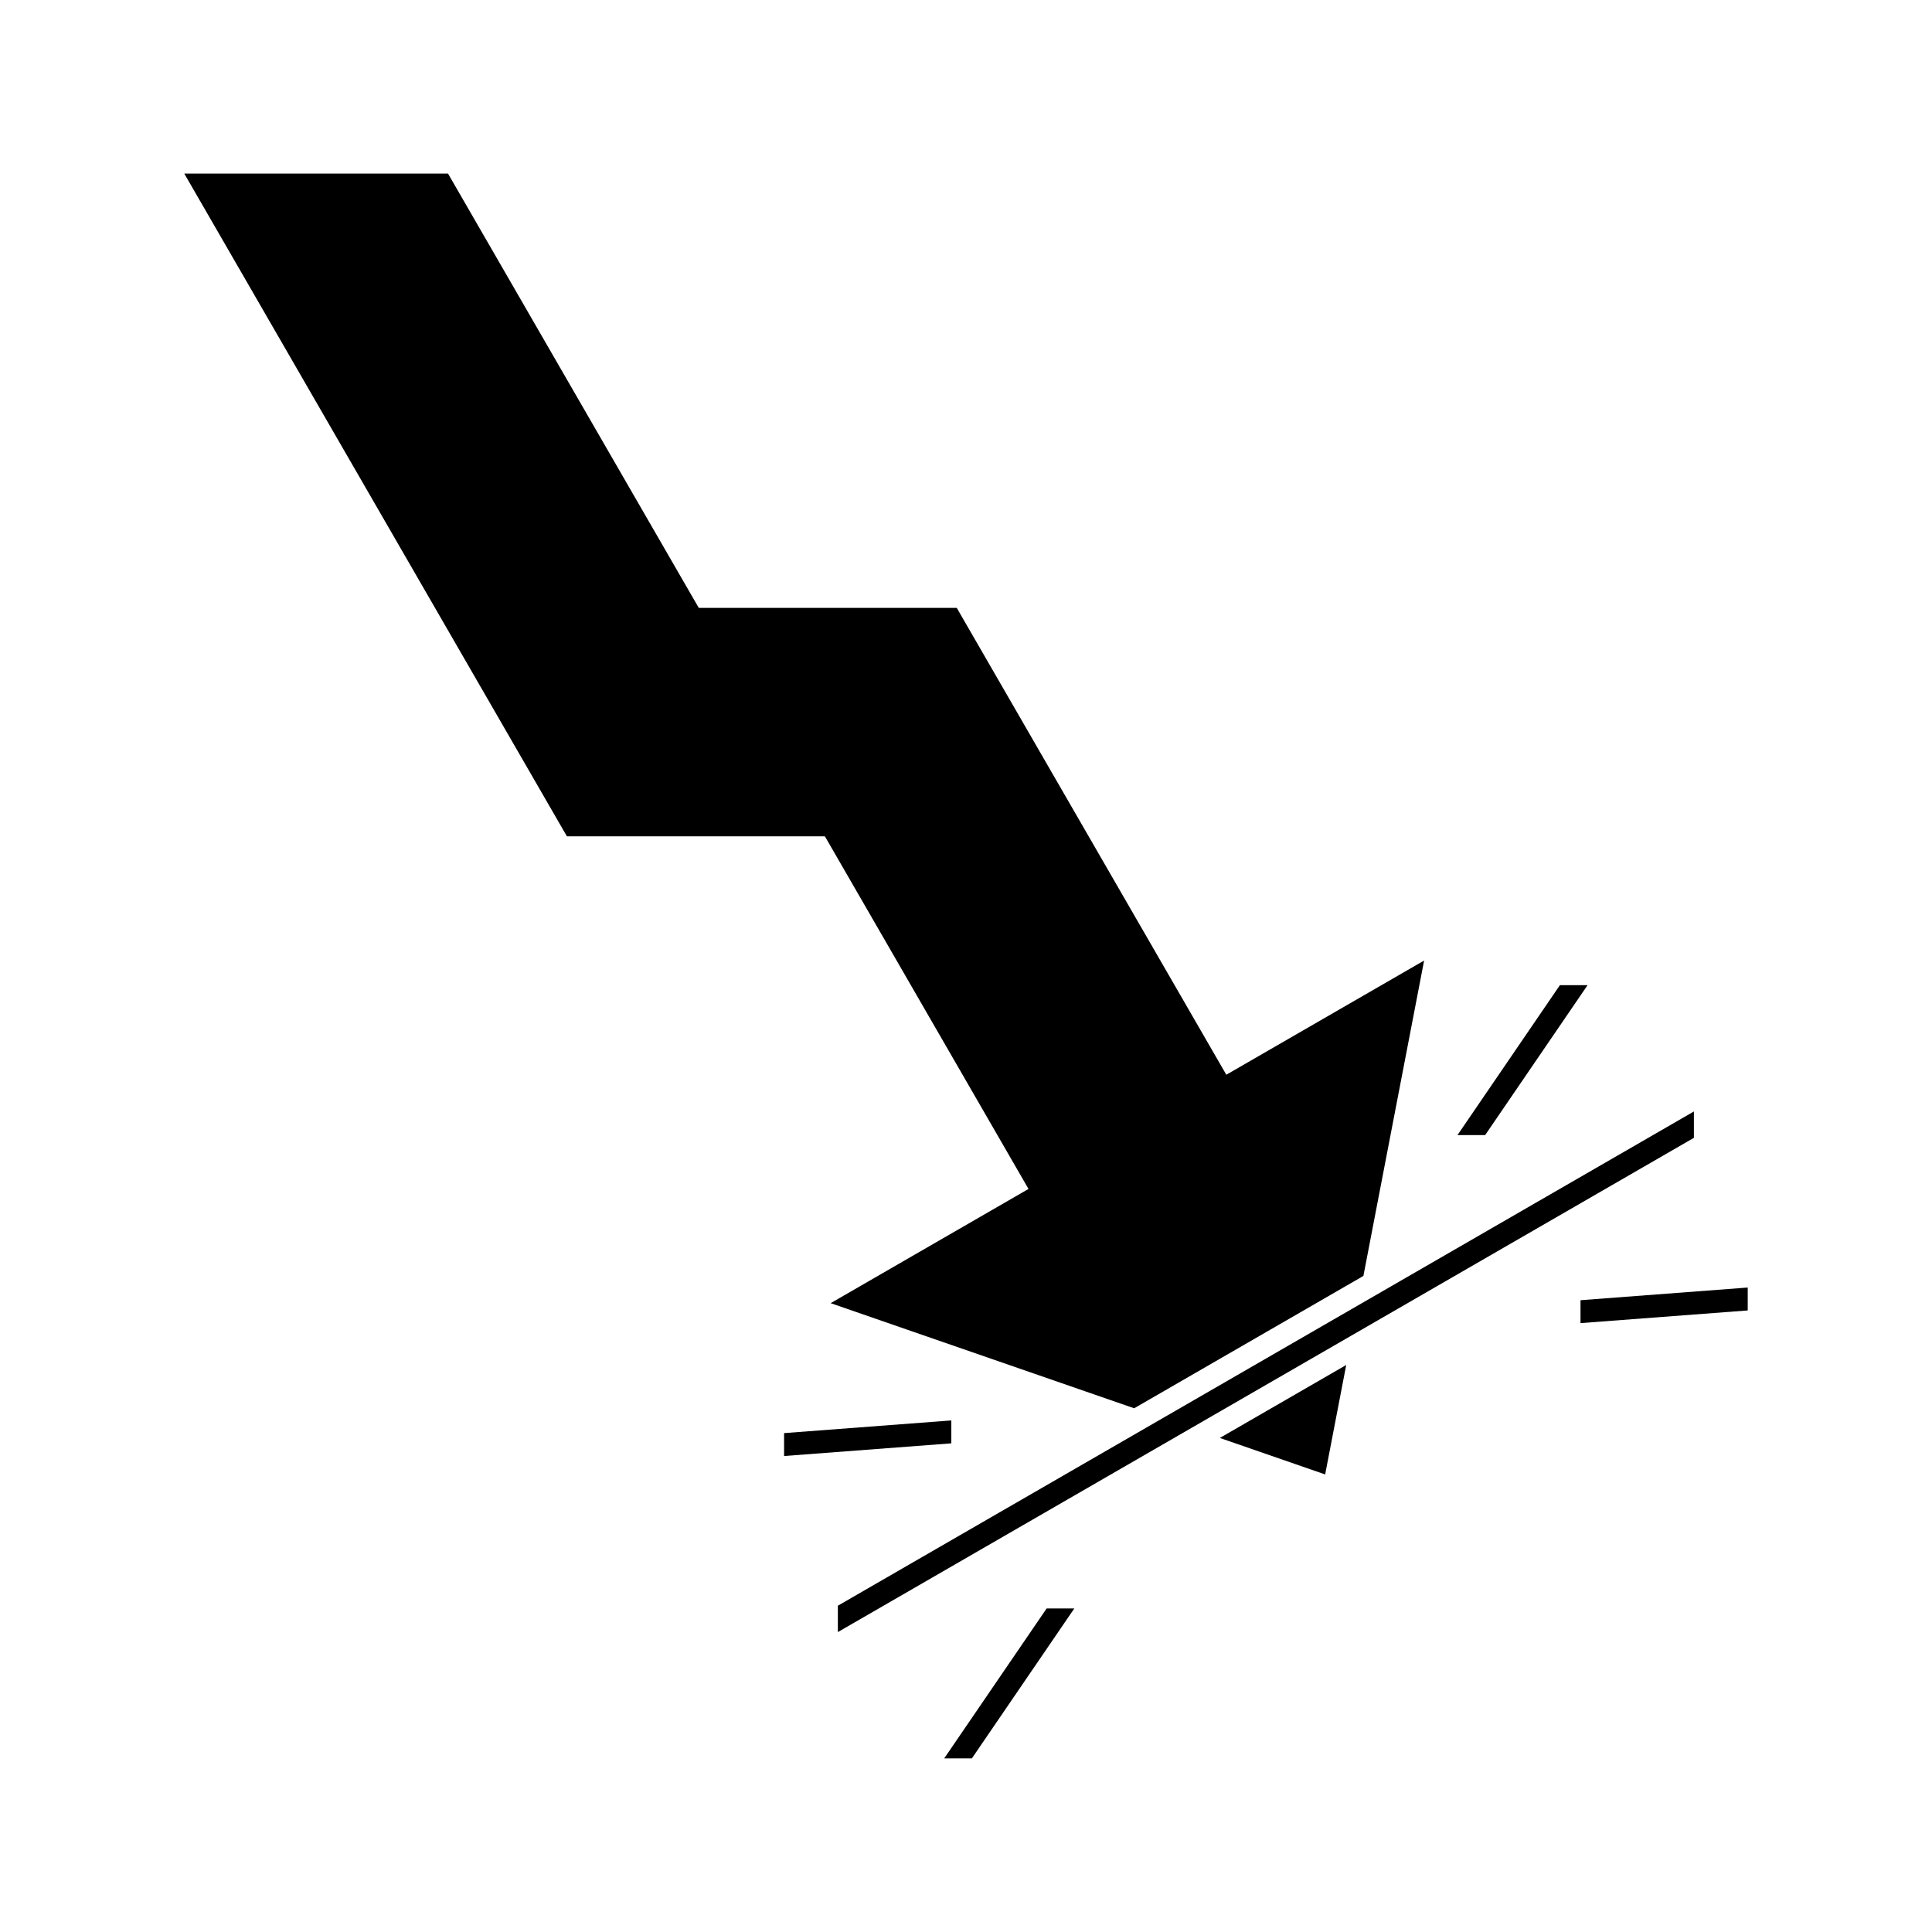
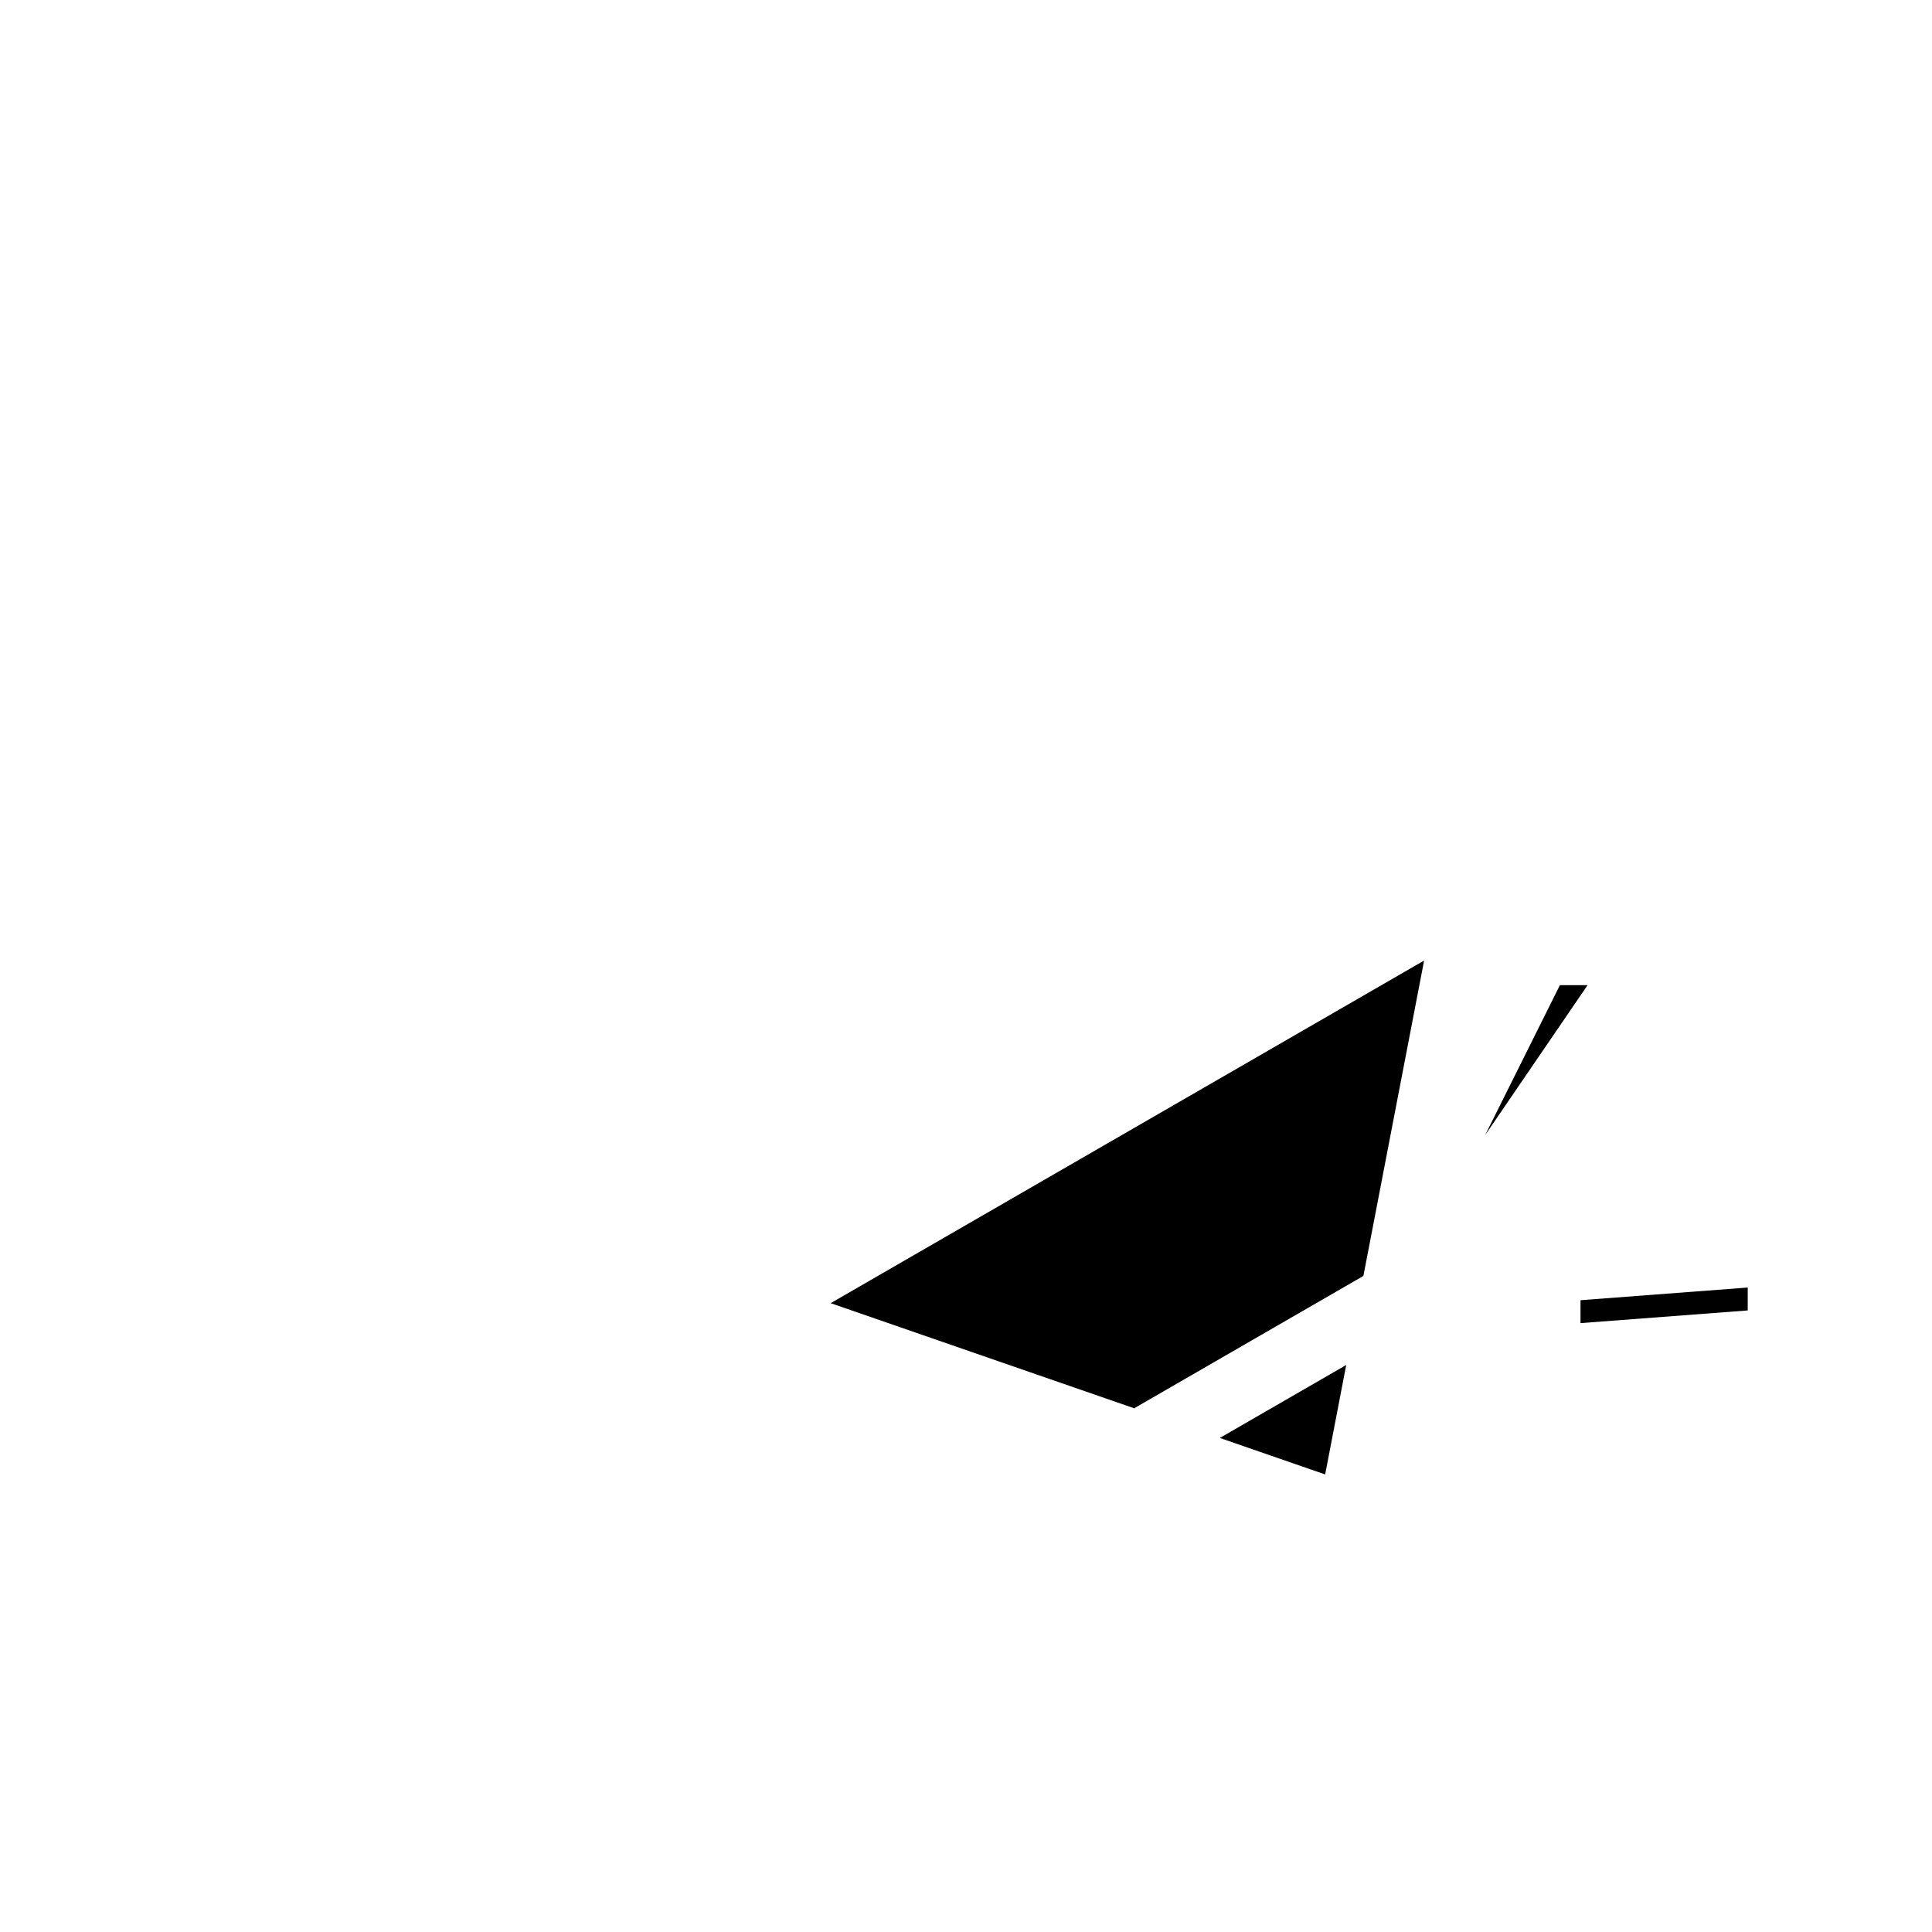
<svg xmlns="http://www.w3.org/2000/svg" fill="#000000" width="800px" height="800px" version="1.1" viewBox="144 144 512 512">
  <g fill-rule="evenodd">
-     <path d="m397.55 305.1h-69.895l92.844 160.8 52.422-30.266-75.371-130.54z" />
-     <path d="m262.73 190h-69.895l101.4 175.63h69.898z" />
    <path d="m495.18 534.74-27.91-9.668 33.492-19.336zm10.125-52.598-60.738 35.066-80.434-27.855 157.27-90.797-16.09 83.586z" />
-     <path d="m592.9 438.55-226.86 130.98v6.988l226.86-130.98z" />
-     <path d="m396.11 520.43-44.32 3.359v6.07l44.32-3.359z" />
-     <path d="m537.58 444.81 27.141-39.73h-7.332l-27.141 39.73z" />
-     <path d="m421.37 570.26-27.145 39.73h7.332l27.145-39.73z" />
+     <path d="m537.58 444.81 27.141-39.73h-7.332z" />
    <path d="m562.85 494.64 44.316-3.359v-6.07l-44.316 3.359z" />
  </g>
</svg>